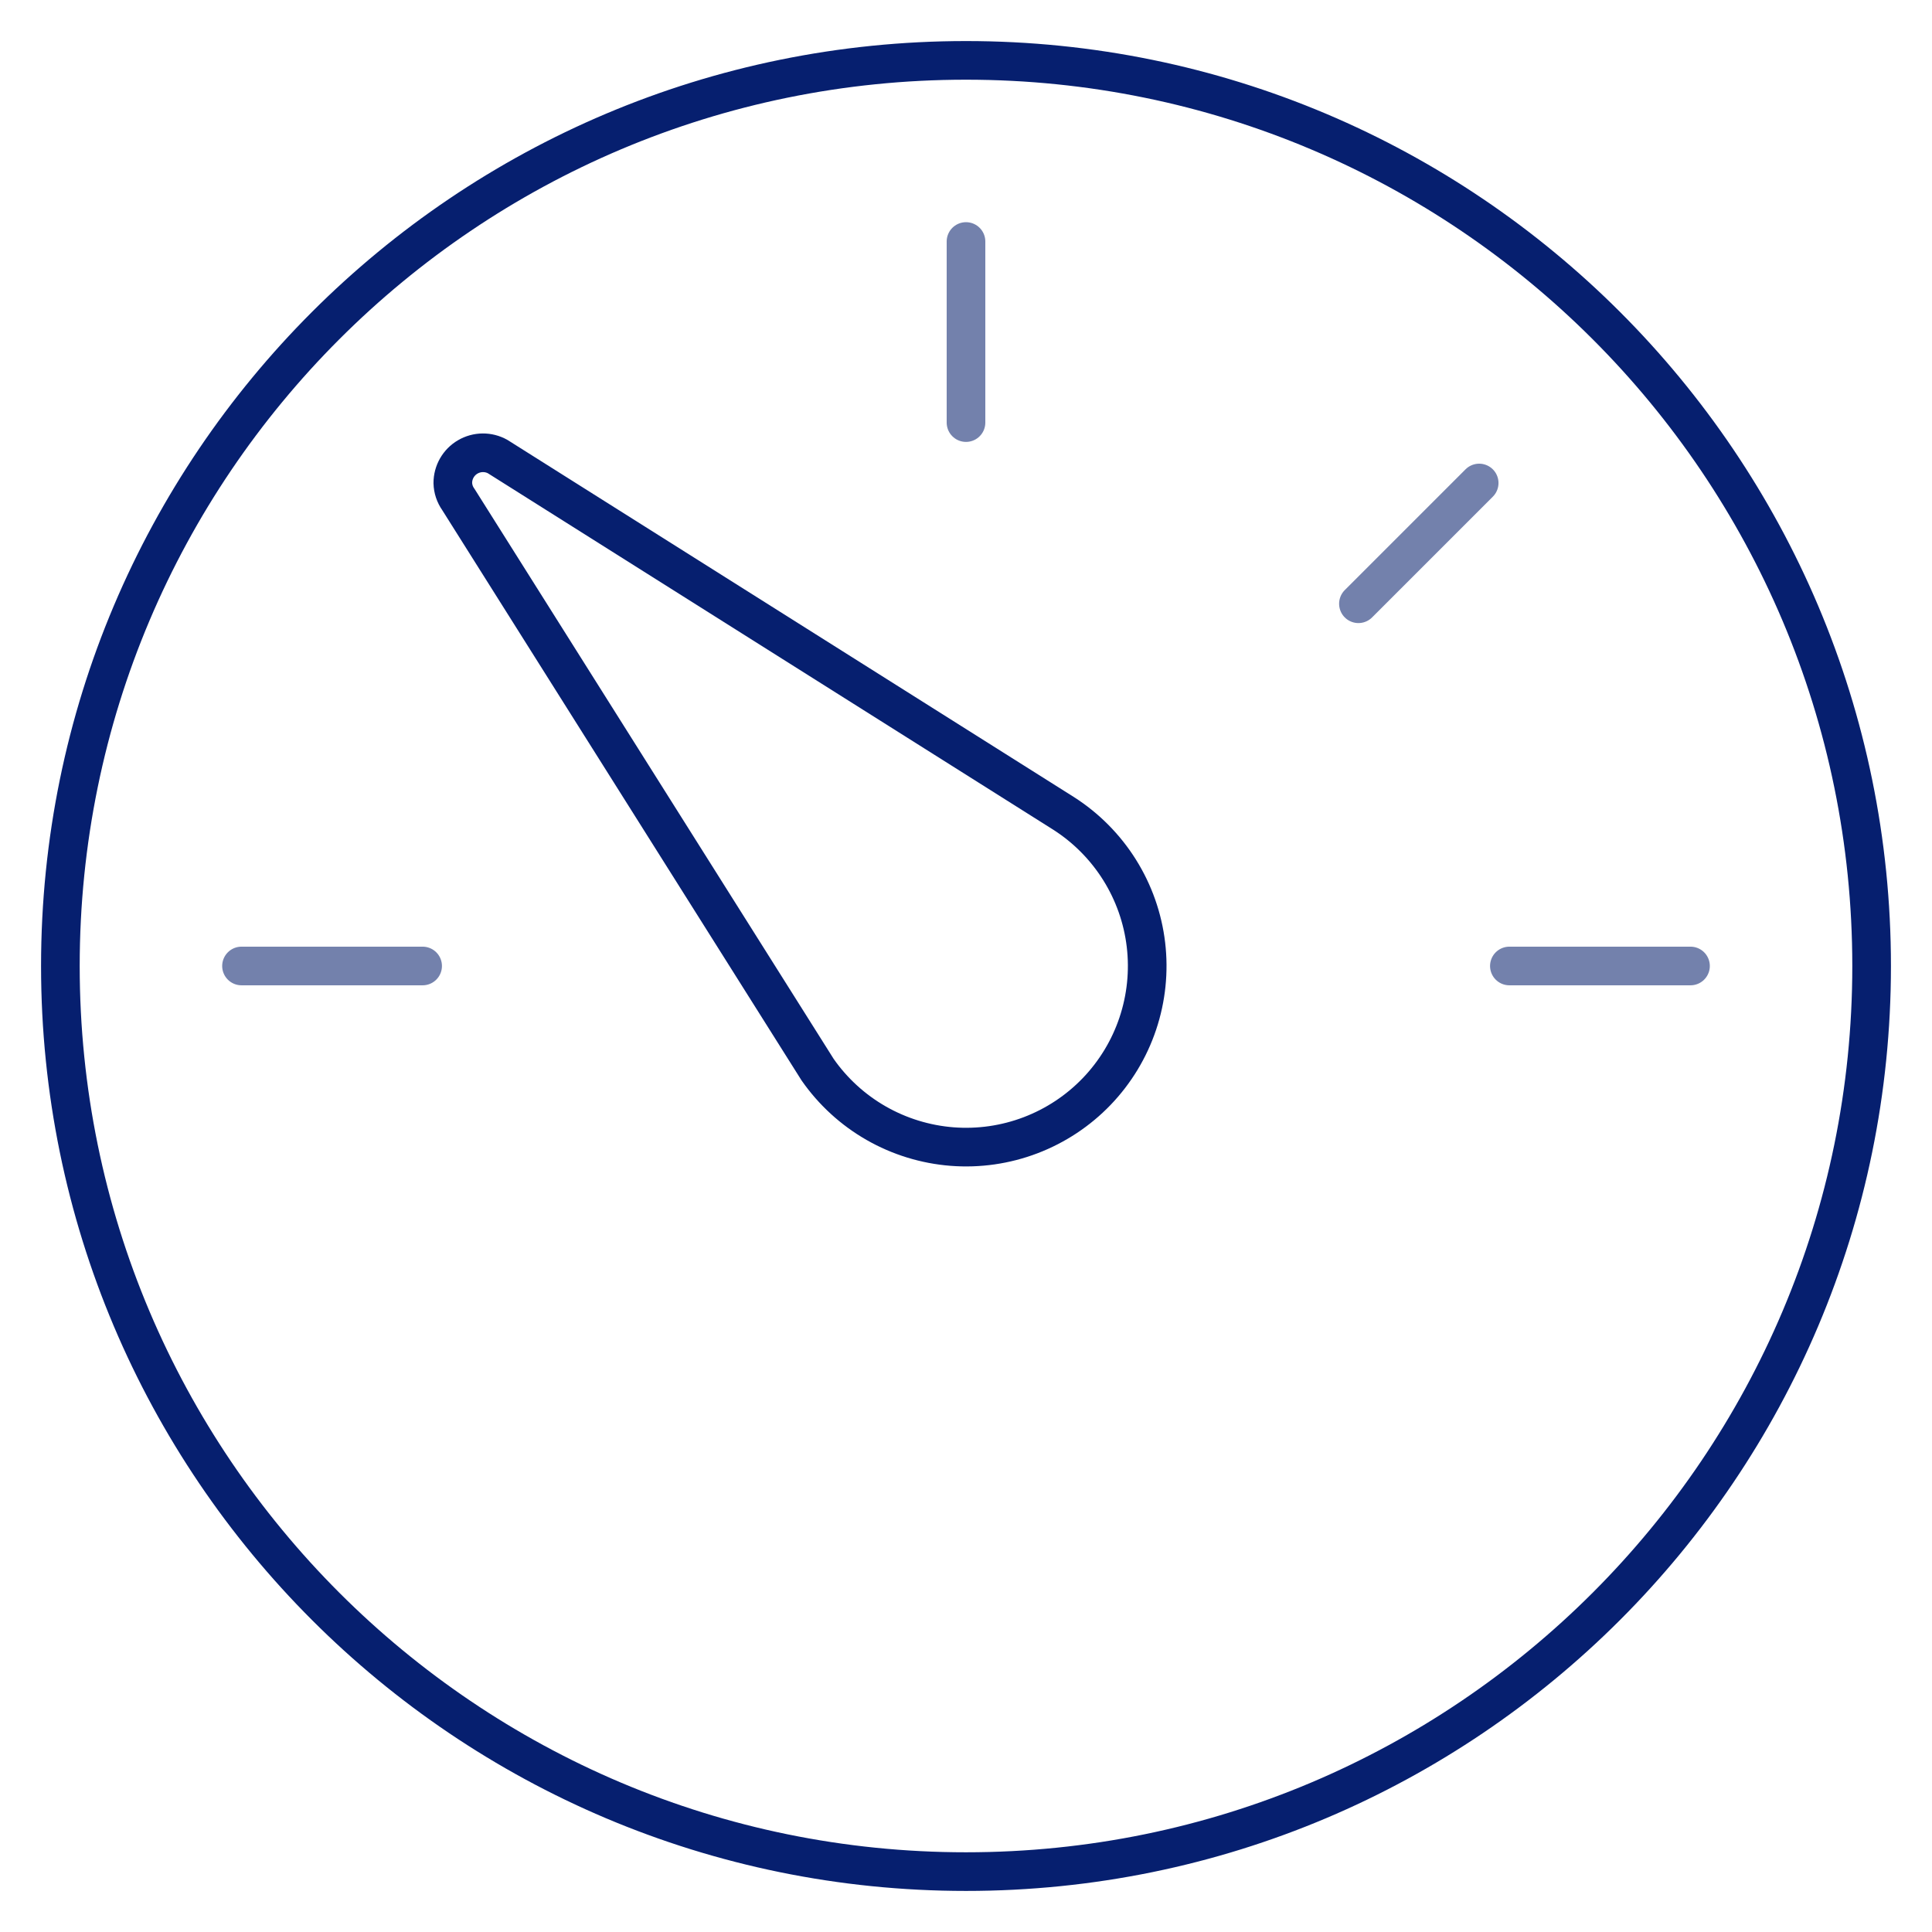
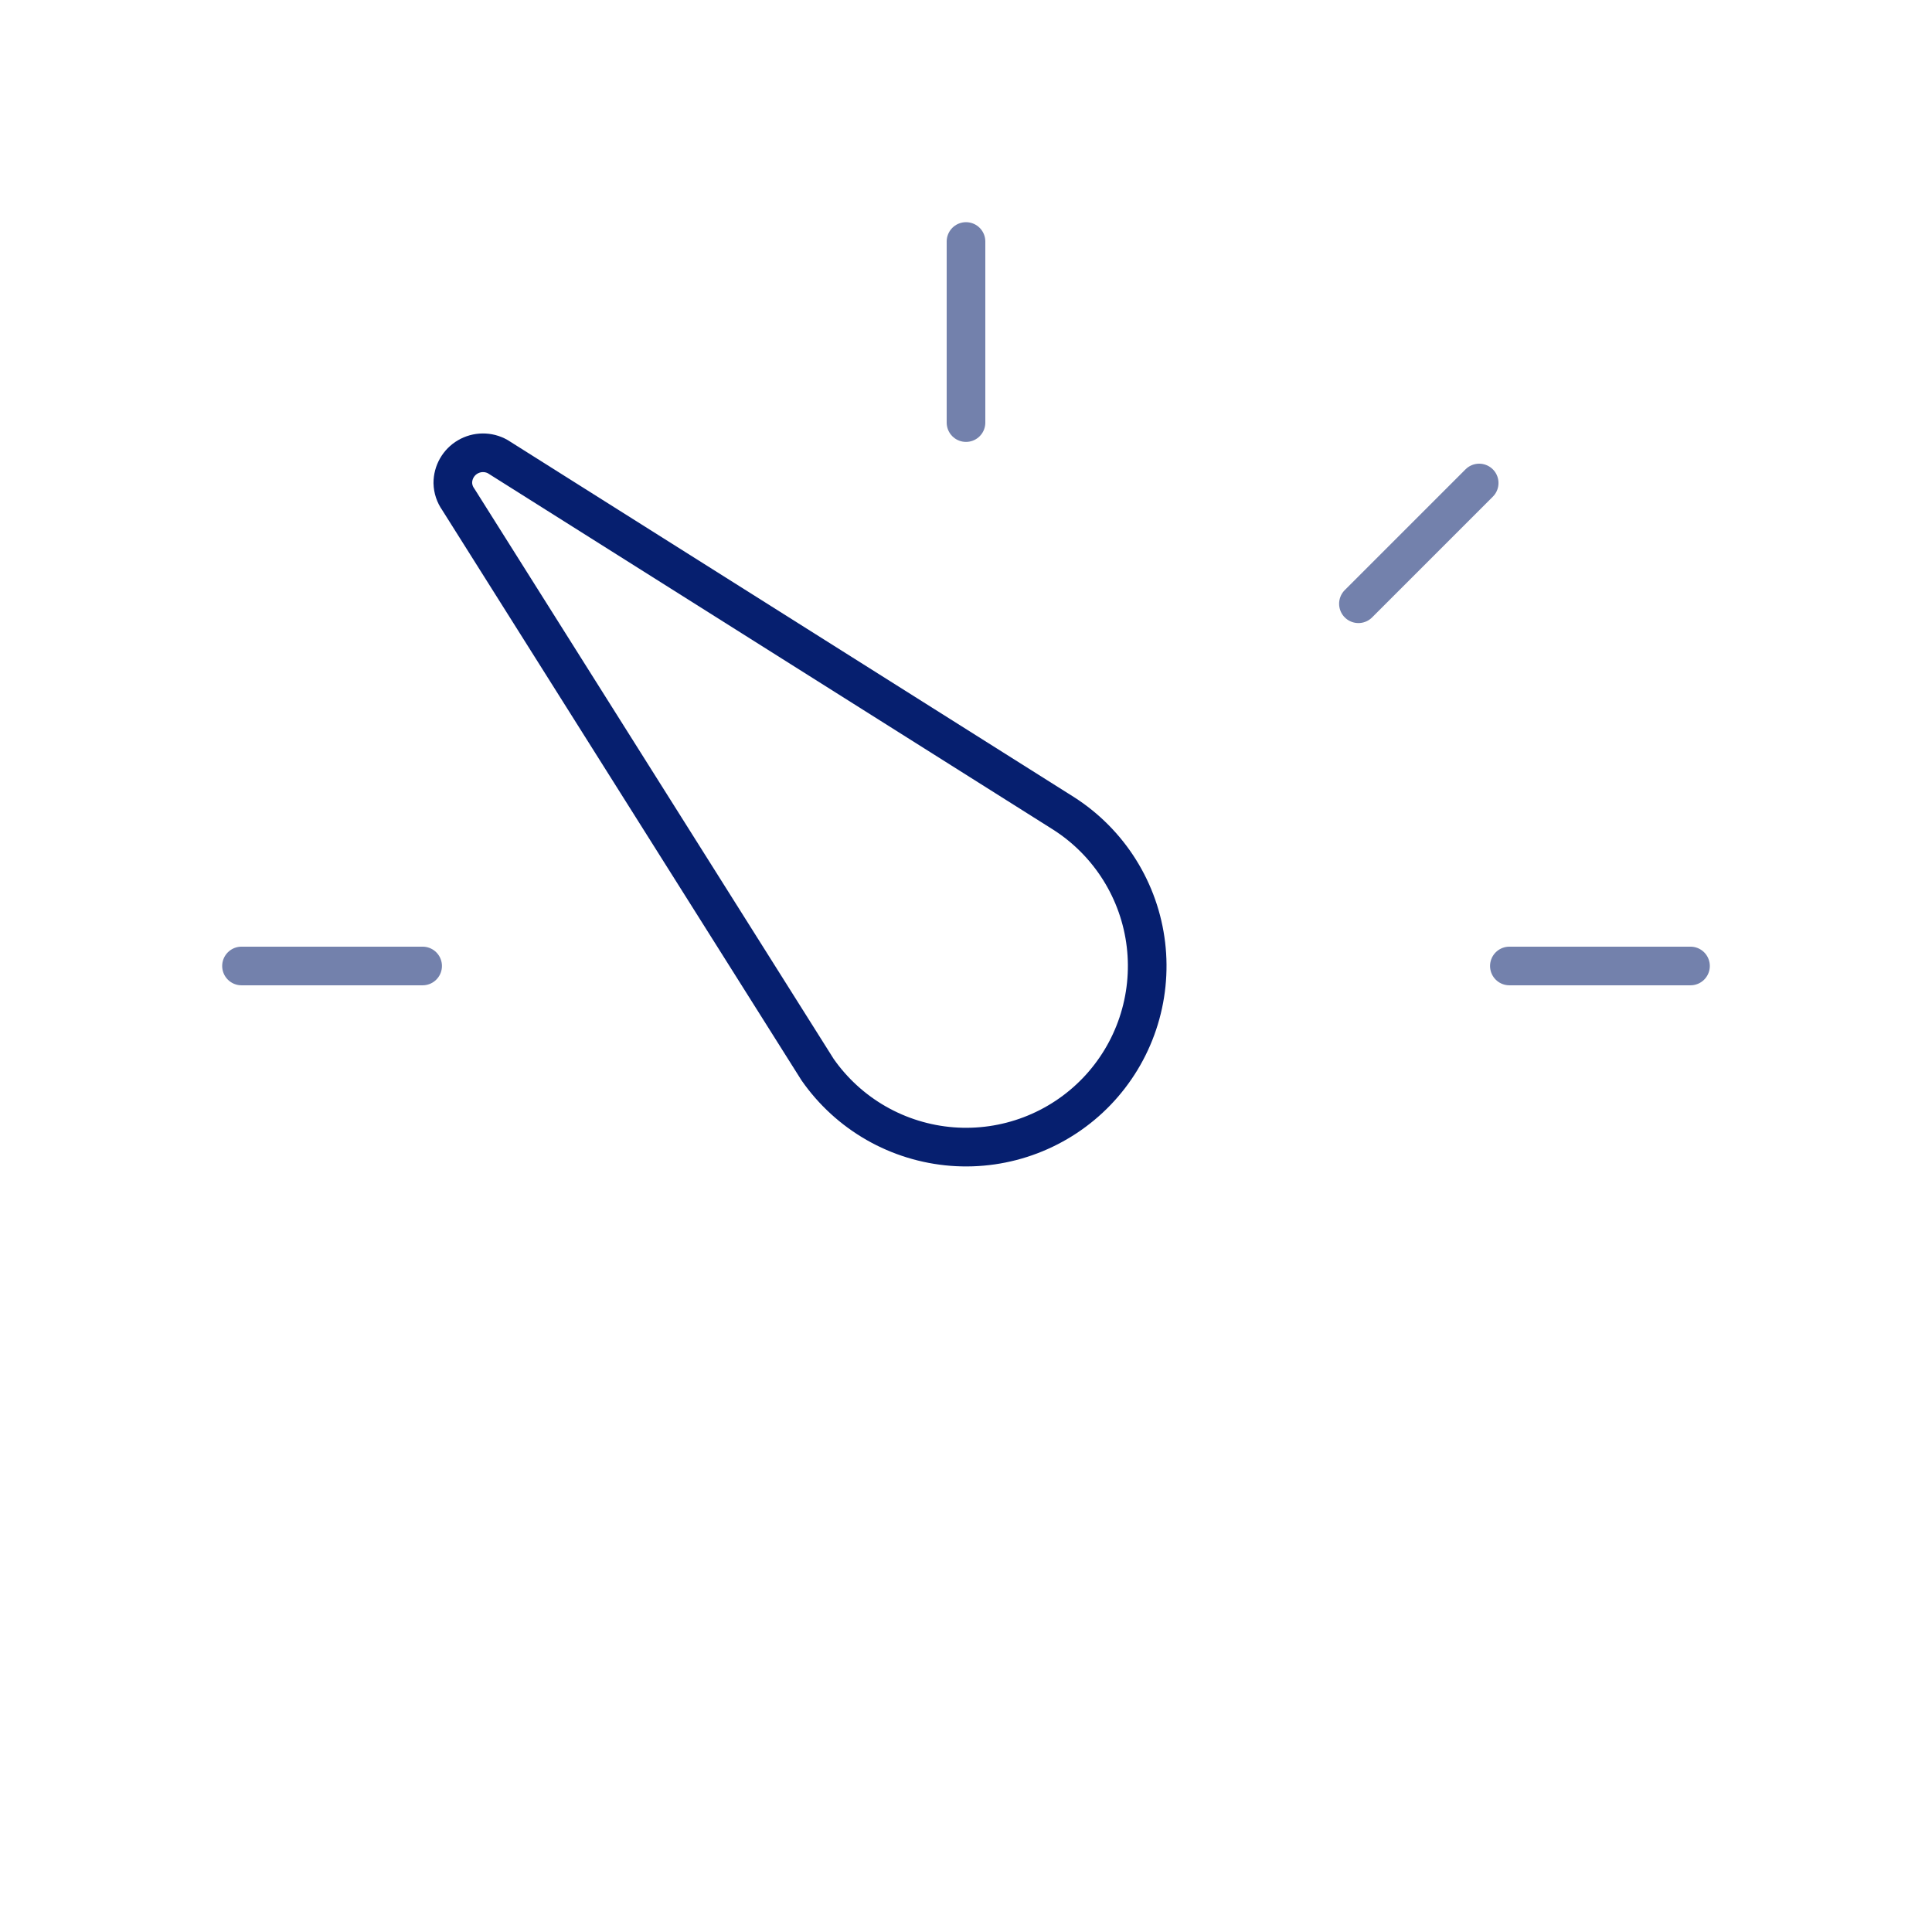
<svg xmlns="http://www.w3.org/2000/svg" width="100" height="100" viewBox="0 0 100 100" fill="none">
-   <path d="M50 96.874C75.888 96.874 96.875 75.887 96.875 49.999C96.875 24.111 75.888 3.125 50 3.125C24.112 3.125 3.125 24.111 3.125 49.999C3.125 75.887 24.112 96.874 50 96.874Z" stroke="#061F6F" stroke-width="2" stroke-miterlimit="10" stroke-linecap="round" stroke-linejoin="round" />
  <path d="M70.312 31.25L76.562 25M12.5 49.999H21.875H12.5ZM50 12.5V21.873V12.5ZM78.125 49.999H87.5H78.125Z" stroke="#7381AC" stroke-width="2" stroke-miterlimit="10" stroke-linecap="round" stroke-linejoin="round" />
  <path d="M23.723 25.85C23.545 25.601 23.445 25.305 23.438 25C23.437 24.727 23.509 24.459 23.644 24.222C23.779 23.986 23.974 23.788 24.21 23.651C24.445 23.513 24.712 23.439 24.985 23.436C25.258 23.433 25.526 23.502 25.764 23.636L55.058 42.105C56.225 42.852 57.212 43.849 57.948 45.023C58.684 46.197 59.151 47.52 59.314 48.897C59.477 50.273 59.333 51.668 58.892 52.982C58.452 54.296 57.725 55.495 56.765 56.495C55.805 57.494 54.635 58.268 53.34 58.761C52.045 59.254 50.656 59.454 49.275 59.346C47.893 59.237 46.553 58.824 45.35 58.136C44.147 57.448 43.112 56.501 42.319 55.365L23.723 25.85Z" stroke="#061F6F" stroke-width="2" stroke-miterlimit="10" stroke-linecap="round" stroke-linejoin="round" />
</svg>